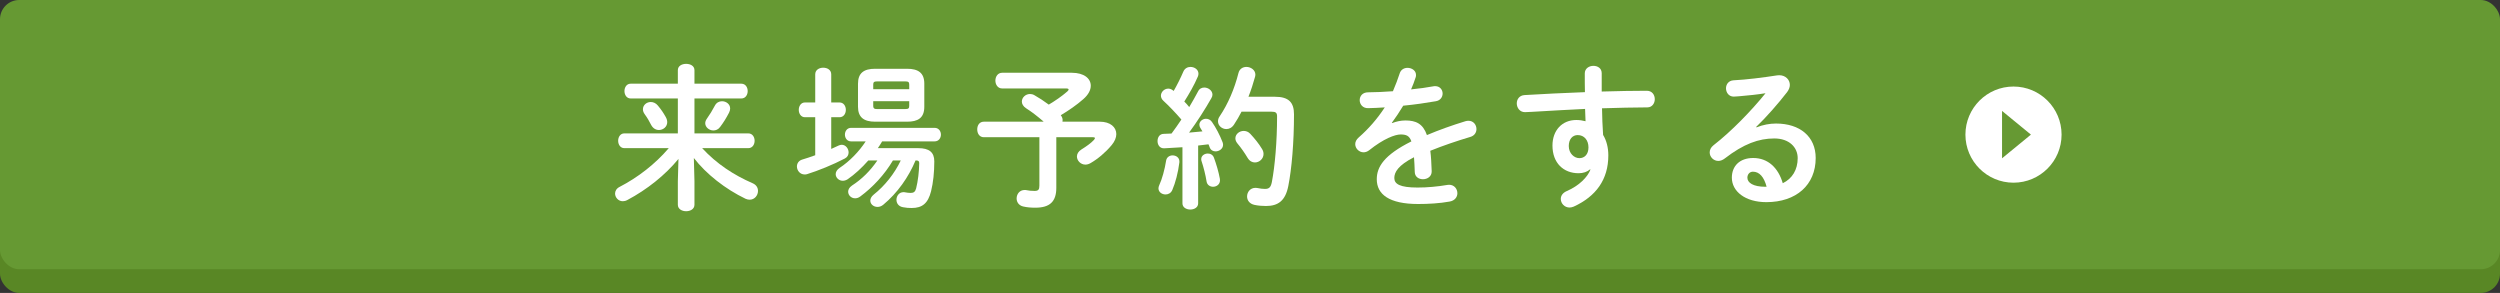
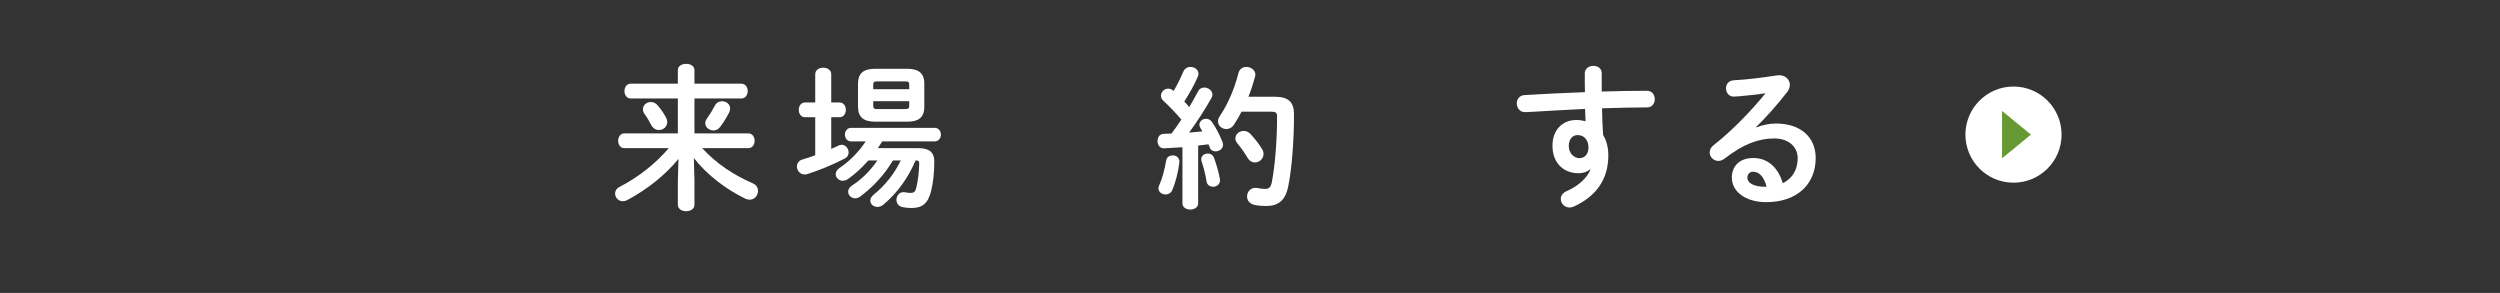
<svg xmlns="http://www.w3.org/2000/svg" id="_レイヤー_2" viewBox="0 0 650 76.16">
  <rect x="0" y="0" width="650" height="76.16" fill="#333333" stroke="none" />
  <g id="CTA">
    <g>
-       <rect y="6.16" width="650" height="70" rx="5" ry="5" style="fill:#598725;" />
-       <rect width="650" height="70" rx="5" ry="5" style="fill:#693;" />
      <g>
        <path d="M180.56,47.16v6.08c0,1.12-1.08,1.68-2.16,1.68s-2.16-.56-2.16-1.68v-6.08l.16-5.84c-3.44,4.2-8.16,7.96-13.28,10.68-.44,.24-.84,.32-1.2,.32-1.16,0-2-1-2-2,0-.64,.36-1.32,1.16-1.72,4.8-2.48,9.28-5.96,12.8-10.08h-11.56c-1.04,0-1.6-.96-1.6-1.92s.56-1.92,1.6-1.92h13.92v-9.08h-12.28c-1.04,0-1.6-.96-1.6-1.92s.56-1.92,1.6-1.92h12.28v-3.52c0-1.12,1.08-1.64,2.16-1.64s2.16,.52,2.16,1.64v3.52h12.2c1.08,0,1.64,.96,1.64,1.92s-.56,1.92-1.64,1.92h-12.2v9.08h14c1.08,0,1.64,.96,1.64,1.92s-.56,1.92-1.64,1.92h-12c3.76,4.08,8.24,7,13.12,9.12,1,.44,1.4,1.2,1.4,2,0,1.16-.88,2.28-2.16,2.28-.36,0-.72-.08-1.08-.24-5.24-2.52-10.24-6.44-13.44-10.6l.16,6.08Zm-7.48-16.76c.28,.48,.4,.96,.4,1.36,0,1.2-1.04,2.04-2.16,2.04-.76,0-1.52-.4-2-1.28-.64-1.2-.88-1.68-1.68-2.8-.36-.48-.48-.92-.48-1.32,0-1.08,.96-1.88,2.04-1.88,.64,0,1.32,.28,1.84,.92,.96,1.16,1.4,1.84,2.04,2.96Zm14.64-4.08c1.08,0,2.12,.76,2.12,1.88,0,.32-.08,.68-.28,1.08-.72,1.4-1.44,2.56-2.32,3.72-.48,.68-1.16,.92-1.76,.92-1.08,0-2.12-.84-2.12-1.88,0-.4,.16-.8,.44-1.2,.72-1,1.4-2.12,2.08-3.4,.4-.76,1.12-1.12,1.84-1.12Z" style="fill:#fff;" />
        <path d="M211.96,30.48h-2.68c-1.04,0-1.6-.96-1.6-1.92s.56-1.92,1.6-1.92h2.68v-7.32c0-1.16,1.04-1.72,2.08-1.72s2.08,.56,2.08,1.72v7.32h2.16c1.08,0,1.64,.96,1.64,1.92s-.56,1.92-1.64,1.92h-2.16v8.24c.64-.28,1.28-.6,1.92-.88,.28-.12,.56-.2,.8-.2,1.04,0,1.8,1,1.8,2,0,.6-.28,1.2-.96,1.56-3.04,1.6-7,3.2-9.84,4.08-.24,.08-.44,.08-.64,.08-1.2,0-2-1.04-2-2.08,0-.76,.44-1.52,1.4-1.8,1.04-.32,2.2-.68,3.36-1.12v-9.88Zm20.2,11.24c-2.2,3.72-5.24,6.96-8.48,9.36-.48,.36-.92,.48-1.36,.48-1,0-1.8-.8-1.8-1.72,0-.52,.28-1.12,1-1.6,2.6-1.68,4.76-3.84,6.6-6.52h-2.36c-1.68,1.92-3.56,3.64-5.36,4.88-.44,.28-.88,.4-1.28,.4-1,0-1.84-.8-1.84-1.72,0-.56,.32-1.16,1.04-1.64,2.6-1.72,5.04-4.24,6.76-6.88h-3.8c-1.04,0-1.6-.88-1.6-1.76s.56-1.76,1.6-1.76h21.72c1.08,0,1.64,.88,1.64,1.76s-.56,1.76-1.64,1.76h-13.64c-.36,.6-.72,1.2-1.12,1.76h10.52c2.8,0,4.16,1.04,4.16,3.44,0,2.8-.28,5.52-.84,7.76-.8,3.16-2.28,4.36-5.04,4.36-.8,0-1.4-.04-2.24-.2-1.2-.2-1.72-1.08-1.72-1.92,0-1,.68-2,1.84-2,.12,0,.28,0,.4,.04,.4,.08,.96,.16,1.44,.16,.8,0,1.2-.28,1.44-1.2,.48-1.92,.76-4.32,.8-6.52,0-.52-.2-.72-.76-.72h-.2c-1.8,4.32-4.68,8.44-8.4,11.52-.48,.4-1,.56-1.48,.56-1.04,0-1.88-.72-1.88-1.64,0-.48,.24-1.04,.88-1.56,2.88-2.28,5.4-5.44,7.04-8.88h-2.04Zm-4.64-10.08c-2.88,0-4.44-1.12-4.44-3.88v-6c0-2.8,1.56-3.88,4.44-3.88h8.32c2.92,0,4.48,1.08,4.48,3.88v6c0,3-1.76,3.88-4.48,3.88h-8.32Zm8.88-9.64c0-.64-.2-.84-1.08-.84h-7.2c-.88,0-1.08,.2-1.08,.84v1.2h9.36v-1.2Zm-1.08,6.36c.88,0,1.08-.2,1.08-.84v-1.2h-9.36v1.2c0,.76,.4,.84,1.08,.84h7.2Z" style="fill:#fff;" />
-         <path d="M278.68,18.92c3.16,0,4.92,1.48,4.92,3.36,0,1.12-.6,2.32-1.92,3.48-1.76,1.56-3.88,3-5.88,4.2,.32,.4,.48,.84,.48,1.24,0,.16,0,.28-.04,.44h9.68c2.8,0,4.32,1.44,4.32,3.24,0,.88-.4,1.88-1.2,2.84-1.64,1.96-3.6,3.6-5.48,4.68-.48,.28-.92,.4-1.36,.4-1.24,0-2.2-1.04-2.2-2.12,0-.64,.36-1.32,1.2-1.84,1.24-.76,2.48-1.64,3.24-2.48,.16-.2,.24-.36,.24-.44,0-.16-.16-.24-.56-.24h-9.48v13.16c0,3.56-1.68,5.16-5.44,5.16-1.2,0-2.16-.08-3.2-.32-1.16-.28-1.68-1.2-1.68-2.08,0-1.12,.76-2.2,2.08-2.2,.16,0,.32,0,.48,.04,.6,.12,1.16,.2,2.12,.2s1.24-.36,1.24-1.36v-12.6h-14.44c-1.16,0-1.72-1-1.72-2.04s.56-2,1.72-2h15.56c-1.6-1.4-3.12-2.56-4.56-3.48-.8-.52-1.12-1.16-1.12-1.76,0-1.04,.96-1.96,2.12-1.96,.36,0,.76,.08,1.16,.32,1.2,.68,2.44,1.48,3.72,2.44,1.68-1,3.32-2.12,4.8-3.4,.24-.2,.36-.4,.36-.52,0-.2-.24-.28-.72-.28h-16.56c-1.16,0-1.76-1.04-1.76-2.04s.6-2.04,1.76-2.04h18.12Z" style="fill:#fff;" />
        <path d="M307.44,38.28c-1.64,.12-3.24,.2-4.76,.28-1.16,.04-1.72-.92-1.72-1.88s.52-1.88,1.64-1.88c.64,0,1.32-.04,2-.08,.88-1.16,1.72-2.4,2.56-3.64-1.52-1.76-3.2-3.52-4.68-4.88-.44-.4-.64-.88-.64-1.32,0-.96,.88-1.84,1.92-1.84,.4,0,.88,.16,1.28,.52l.12,.08c.88-1.52,1.76-3.28,2.52-5.04,.36-.84,1.12-1.2,1.84-1.2,1.04,0,2.08,.68,2.08,1.76,0,.24-.04,.48-.16,.76-.96,2.24-2.24,4.44-3.52,6.48,.44,.44,.88,.92,1.28,1.44,.84-1.44,1.64-2.8,2.28-4.04,.36-.76,1-1.04,1.64-1.04,1.04,0,2.12,.8,2.12,1.84,0,.28-.08,.6-.28,.92-1.6,2.84-3.76,6.2-5.8,8.96,1.16-.12,2.32-.2,3.48-.32-.2-.32-.4-.64-.56-.92-.16-.28-.24-.56-.24-.84,0-.84,.84-1.52,1.72-1.52,.56,0,1.16,.24,1.56,.84,.96,1.36,2.08,3.48,2.76,5.28,.08,.24,.12,.44,.12,.64,0,1.04-1,1.72-1.96,1.72-.64,0-1.24-.32-1.52-1.04-.08-.28-.2-.56-.32-.8-.88,.12-1.8,.24-2.68,.32v15.04c0,1.04-1,1.6-2.04,1.6s-2.04-.56-2.04-1.6v-14.6Zm-2.56,2.12c.88,0,1.76,.56,1.76,1.56v.24c-.32,2.64-1.04,5.36-1.84,7.2-.36,.84-1.08,1.16-1.76,1.16-.92,0-1.84-.6-1.84-1.6,0-.24,.08-.52,.2-.8,.72-1.52,1.44-4.12,1.8-6.44,.16-.88,.92-1.32,1.68-1.32Zm12.28,6.04c.04,.16,.04,.28,.04,.44,0,1.08-.92,1.68-1.8,1.68-.76,0-1.52-.44-1.68-1.32-.28-1.76-.8-3.8-1.32-5.36-.08-.2-.08-.36-.08-.52,0-.88,.84-1.44,1.72-1.44,.64,0,1.32,.32,1.6,1.12,.6,1.64,1.2,3.64,1.52,5.4Zm14.36-21.28c3.56,0,4.92,1.48,4.92,4.56,0,7.32-.6,14.2-1.48,18.64-.76,3.84-2.64,5.2-5.8,5.2-1,0-2-.08-2.96-.28-1.36-.28-1.96-1.24-1.96-2.2,0-1.12,.8-2.24,2.2-2.24,.12,0,.28,0,.44,.04,.76,.16,1.44,.24,2,.24,1.04,0,1.52-.36,1.8-1.76,.8-4.16,1.36-10.56,1.36-17.08,0-.96-.32-1.24-1.44-1.24h-7.8c-.6,1.16-1.24,2.28-1.96,3.36-.56,.84-1.28,1.16-2,1.16-1.12,0-2.16-.88-2.16-2,0-.44,.12-.88,.44-1.32,2.16-3.2,3.84-7.12,4.88-11.24,.28-1.12,1.16-1.6,2.08-1.6,1.12,0,2.32,.8,2.32,2,0,.2-.04,.36-.08,.56-.48,1.76-1.04,3.48-1.72,5.2h6.92Zm-3.4,13.56c.28,.44,.4,.88,.4,1.32,0,1.24-1.08,2.2-2.24,2.2-.68,0-1.36-.32-1.88-1.16-.84-1.4-1.68-2.6-2.68-3.8-.36-.44-.52-.88-.52-1.32,0-1.08,1.04-1.92,2.16-1.92,.6,0,1.2,.2,1.72,.76,1.12,1.2,2.2,2.52,3.04,3.92Z" style="fill:#fff;" />
-         <path d="M361.96,32c1.04-.4,2.2-.68,3.44-.68,2.76,0,4.56,.84,5.6,3.8,3.12-1.32,6.48-2.52,10-3.6,.28-.08,.56-.12,.8-.12,1.32,0,2.08,1.08,2.08,2.16,0,.84-.48,1.72-1.6,2.04-3.48,1.04-7.04,2.24-10.4,3.6,.2,1.48,.28,3.24,.36,5.32,.04,1.36-1.12,2.08-2.28,2.08-1.04,0-2.08-.6-2.12-1.84-.04-1.52-.12-2.8-.2-3.88-4.16,2.12-5.12,3.92-5.12,5.4,0,1.56,1.44,2.48,6.04,2.48,2.52,0,5.16-.24,7.76-.68,.16-.04,.32-.04,.44-.04,1.36,0,2.16,1.08,2.16,2.2,0,.96-.64,1.92-2,2.16-2.6,.48-5.56,.64-8.2,.64-7.56,0-10.76-2.52-10.76-6.44,0-3.2,1.88-6.28,9-9.84-.52-1.48-1.36-1.8-2.8-1.8s-4.4,1.08-8.2,4.12c-.48,.36-.96,.52-1.44,.52-1.16,0-2.16-1-2.16-2.12,0-.6,.28-1.2,.92-1.76,2.52-2.2,4.8-4.8,6.76-7.8-1.56,.12-3,.16-4.32,.2-1.44,.04-2.2-1.04-2.2-2.08s.72-2.04,2.2-2.04c1.88,0,4.12-.12,6.44-.28,.68-1.6,1.28-3.16,1.76-4.64,.32-1,1.16-1.44,2.04-1.44,1.12,0,2.2,.72,2.2,1.84,0,.2,0,.4-.08,.6-.36,1.12-.76,2.16-1.2,3.16,2.08-.2,4.08-.48,5.8-.8,.16-.04,.32-.04,.48-.04,1.24,0,1.92,.96,1.92,1.92,0,.88-.56,1.8-1.76,2-2.52,.44-5.52,.88-8.48,1.16-1,1.64-2,3.16-2.96,4.44l.08,.08Z" style="fill:#fff;" />
        <path d="M413.4,44.04c-.72,.64-1.76,1-2.96,1-3.92,0-6.8-2.64-6.8-7.2,0-3.92,2.48-6.64,6.2-6.64,.84,0,1.64,.12,2.4,.32l-.12-3.2c-2.92,.16-9.68,.48-13.84,.76-.44,.04-1.36,.08-1.8,.08-1.36,0-2.12-1.16-2.12-2.28,0-1.04,.64-2.08,2.04-2.16,4.72-.28,10.2-.56,15.68-.76-.04-1.44-.04-3.08-.04-4.88,0-1.28,1.12-1.96,2.24-1.96s2.16,.64,2.16,1.92v4.76c4.16-.12,8.16-.2,11.72-.2,1.4,0,2.08,1.08,2.08,2.2,0,1.04-.68,2.12-1.92,2.12-3.56,0-7.64,.12-11.8,.24,.04,2.32,.12,4.6,.28,6.92,.88,1.44,1.36,3.28,1.36,5.32,0,6.32-3.24,10.68-9,13.32-.4,.16-.76,.24-1.08,.24-1.32,0-2.28-1.08-2.28-2.24,0-.76,.44-1.56,1.56-2.04,3.24-1.4,5.44-3.68,6.16-5.6l-.12-.04Zm-5.52-6.08c0,1.96,1.44,3.16,2.76,3.16s2.36-.96,2.36-2.8-1.08-3.2-2.8-3.2c-1.36,0-2.32,1.08-2.32,2.84Z" style="fill:#fff;" />
        <path d="M456.68,33.12c1.68-.68,3.48-1,5.08-1,6.24,0,10.32,3.4,10.32,8.96,0,7-5.04,11.48-12.84,11.48-5.48,0-8.96-2.8-8.96-6.36,0-3,2-5.12,5.56-5.12,3.84,0,6.52,2.56,7.68,6.56,2.48-1.2,3.88-3.52,3.88-6.52,0-2.84-2.24-5.12-6.08-5.12-4.04,0-7.96,1.4-12.88,5.2-.56,.44-1.16,.64-1.68,.64-1.24,0-2.24-1.04-2.24-2.2,0-.64,.28-1.32,1-1.88,4.64-3.6,9.8-8.92,13.52-13.52-1.96,.32-4.56,.6-6.56,.76-.16,0-1.2,.12-1.72,.12-1.28,0-2-1.08-2-2.16,0-1,.64-2,1.96-2.08,3.24-.16,7.48-.68,11.32-1.28,.2-.04,.36-.04,.56-.04,1.64,0,2.76,1.16,2.76,2.52,0,.6-.24,1.24-.72,1.88-2.36,3.04-5.4,6.52-8.04,9.04l.08,.12Zm2.64,15.44c-.68-2.56-1.88-3.92-3.56-3.92-.84,0-1.44,.68-1.44,1.56,0,1.32,1.52,2.36,4.68,2.36h.32Z" style="fill:#fff;" />
      </g>
      <g>
        <circle cx="523.51" cy="35" r="12.5" style="fill:#fff;" />
        <polygon points="528.04 35 520.53 28.84 520.53 41.16 528.04 35" style="fill:#693;" />
      </g>
    </g>
  </g>
</svg>